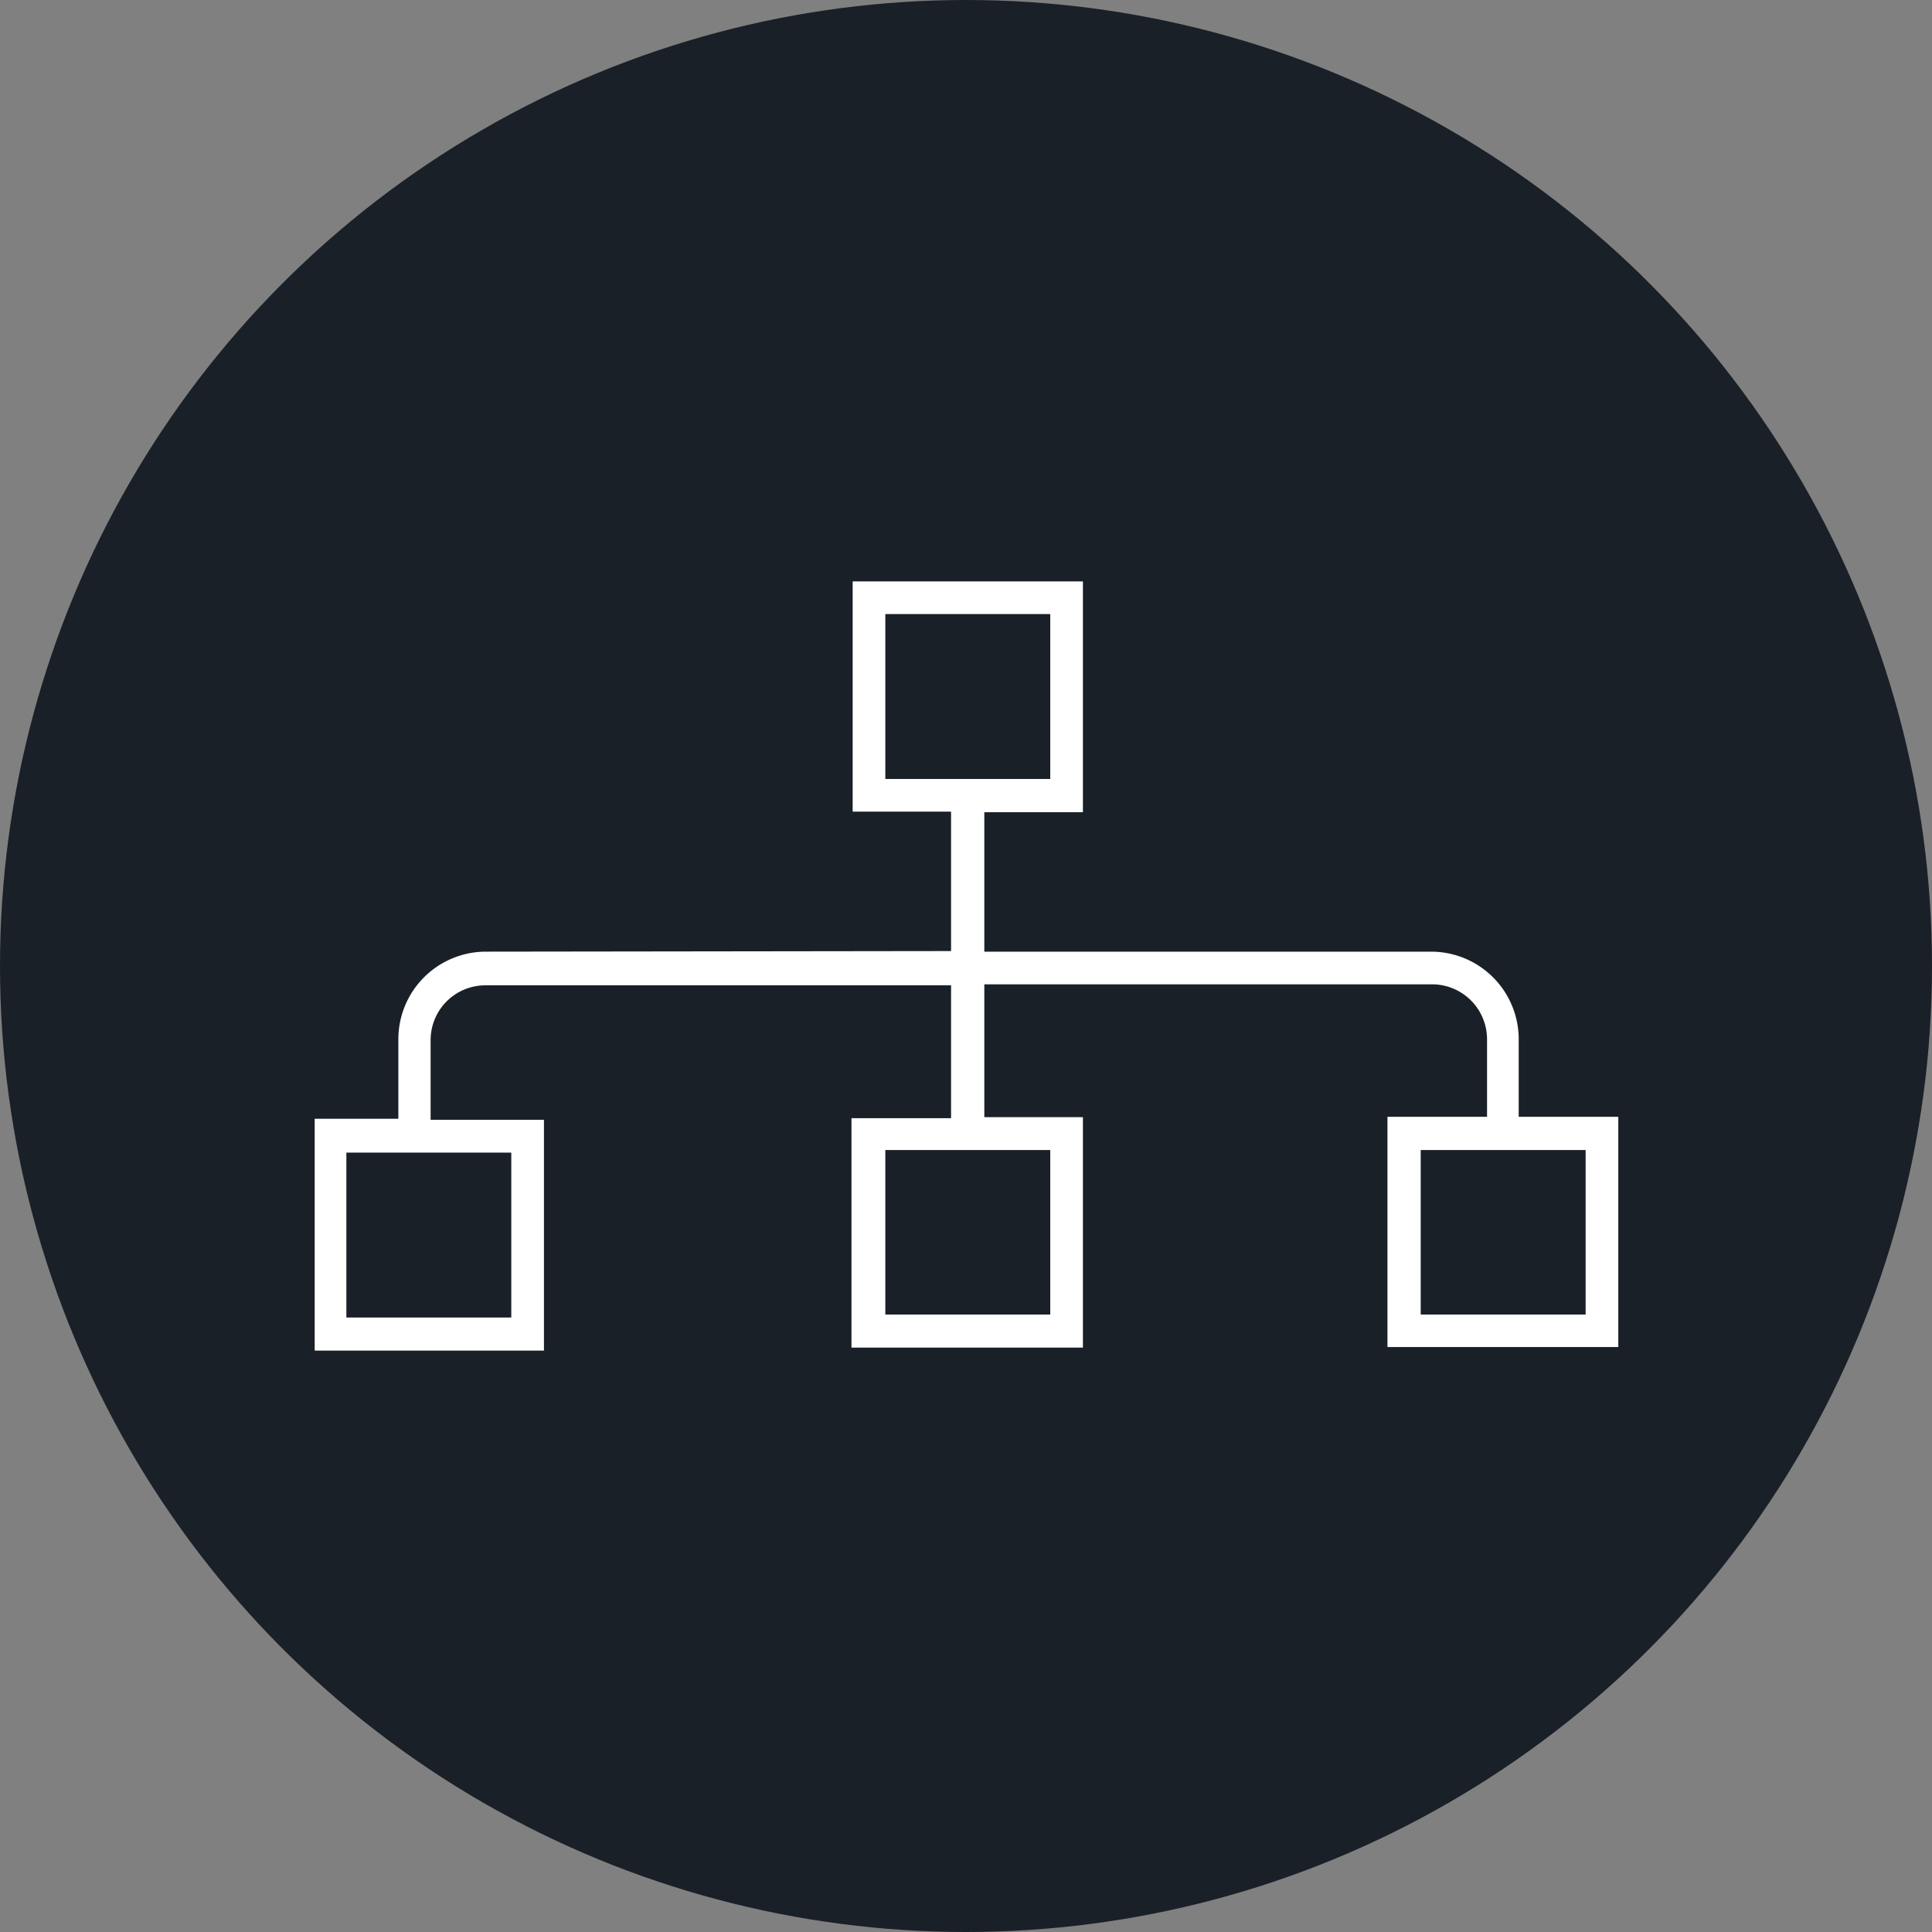
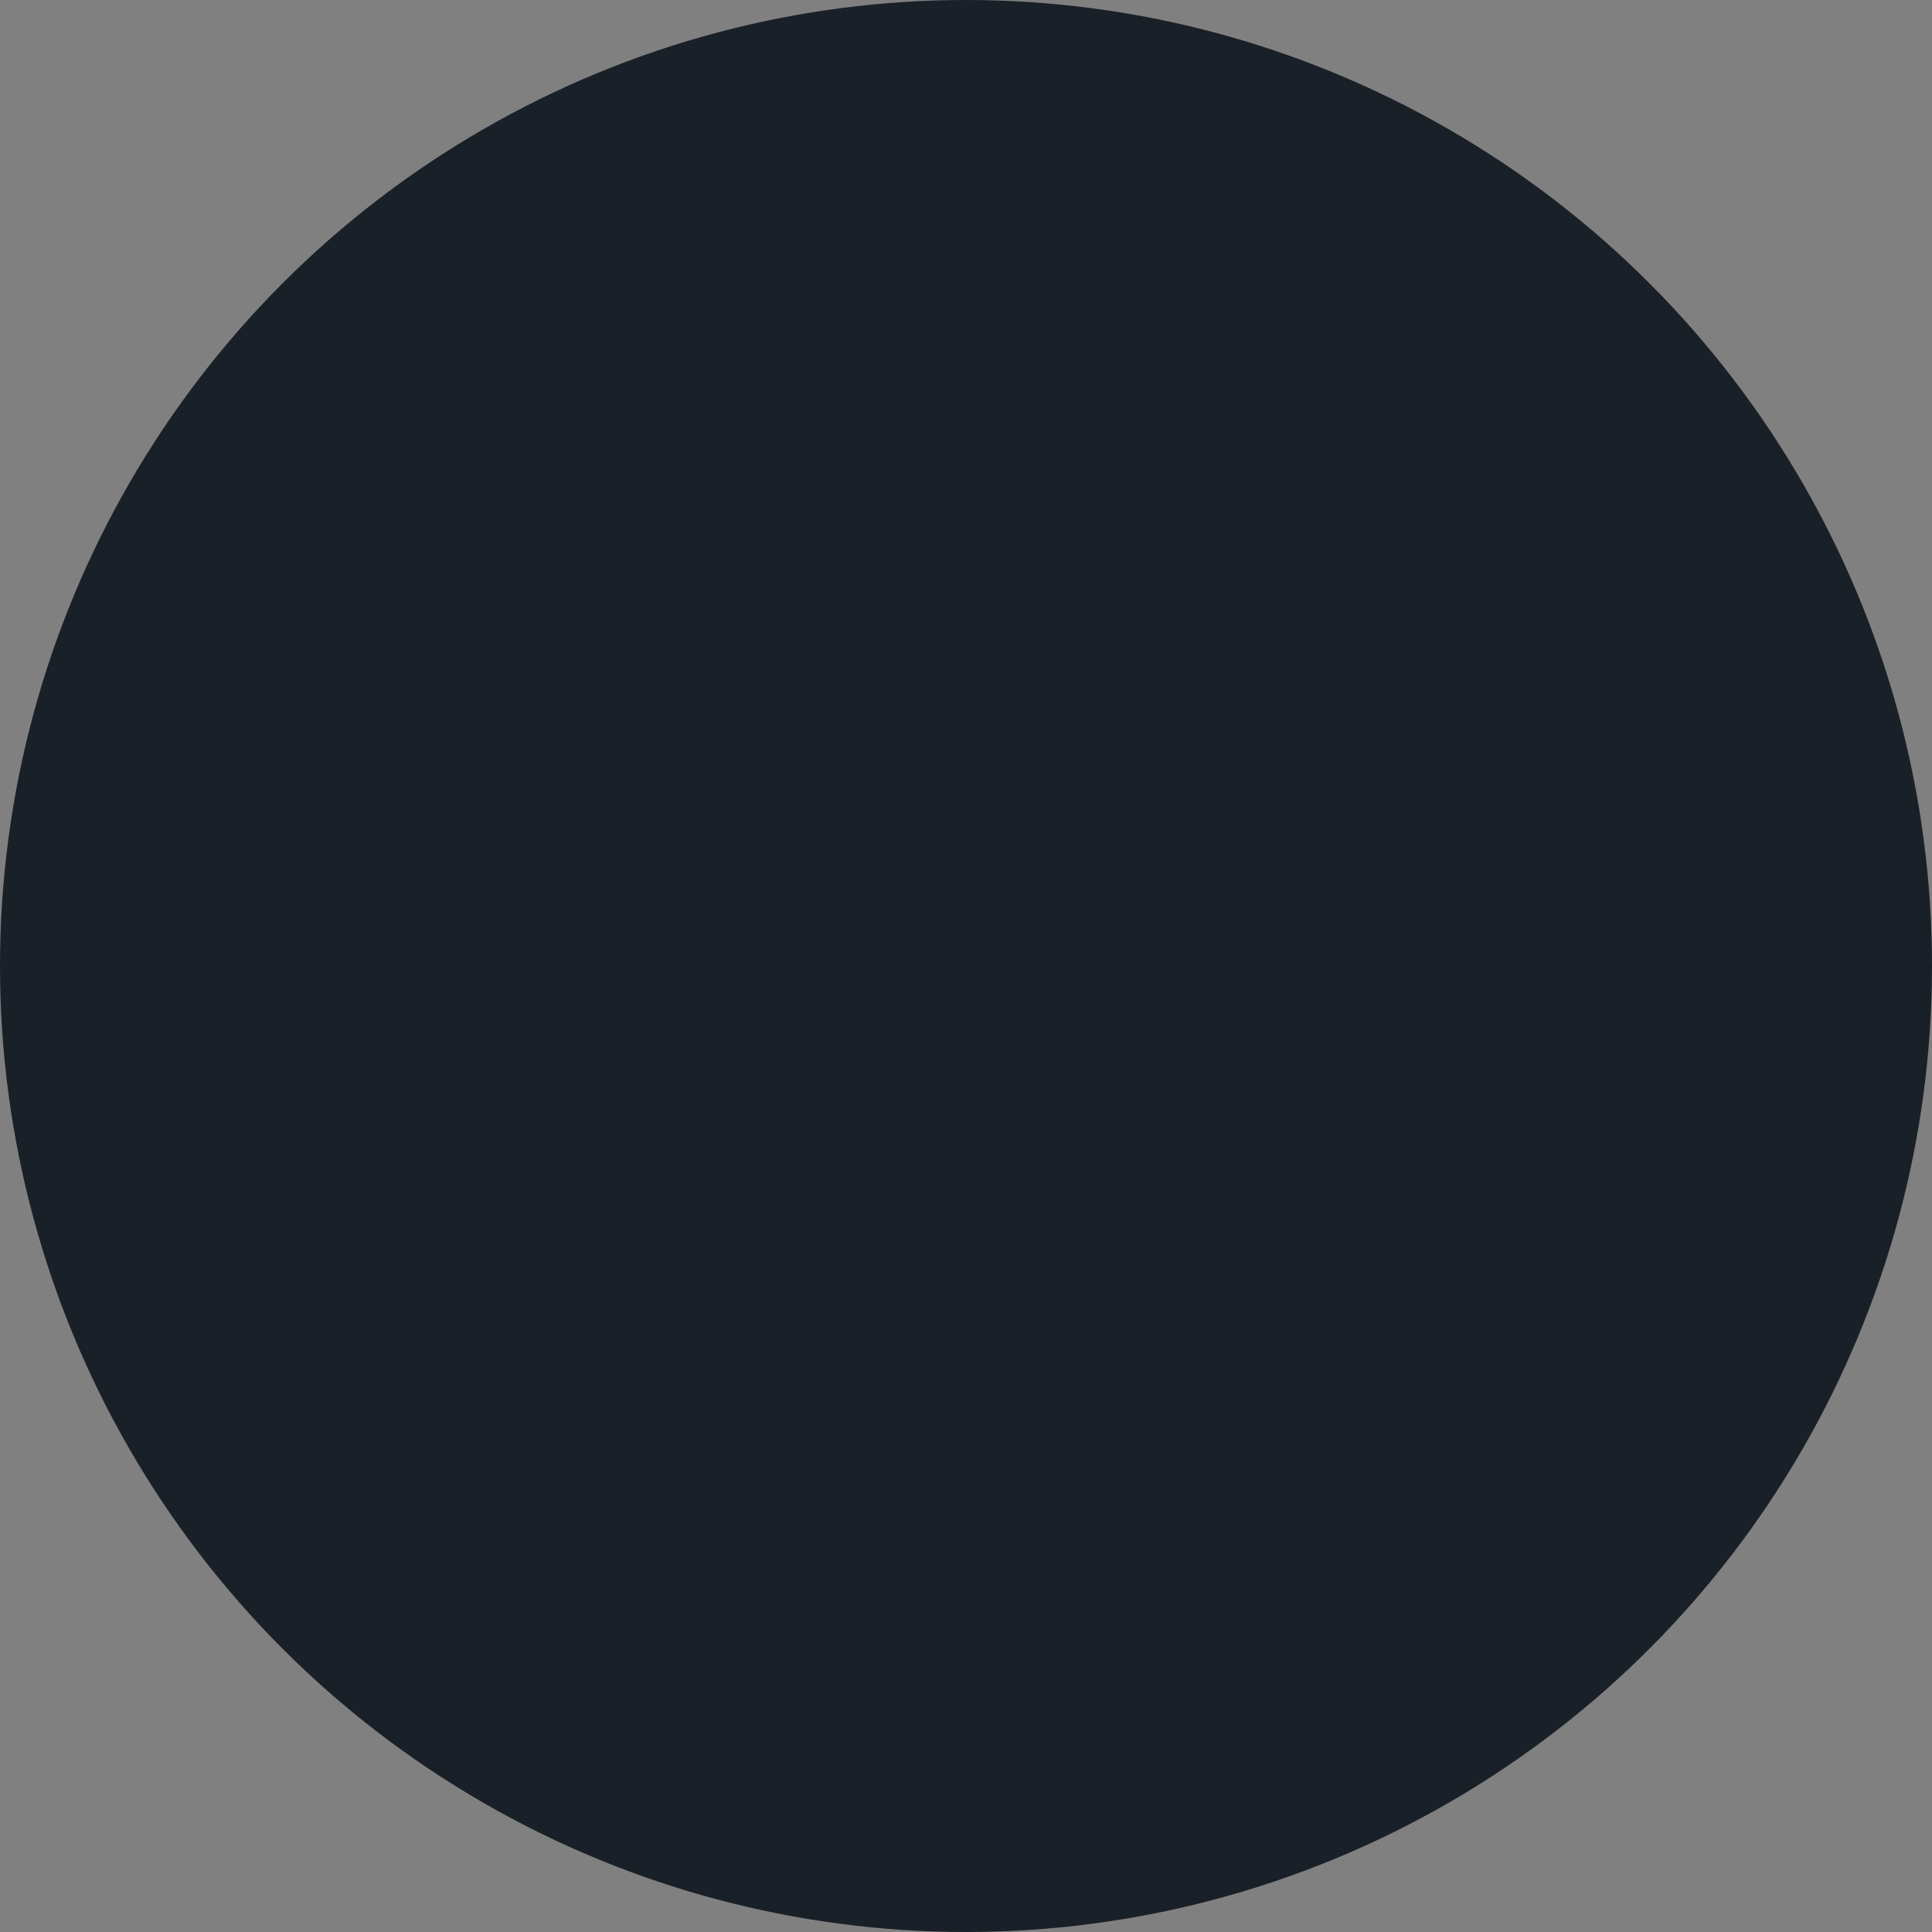
<svg xmlns="http://www.w3.org/2000/svg" viewBox="0 0 97 97">
  <rect x="0" y="0" width="97" height="97" fill="#808080" stroke="none" />
  <g id="a79dde19-c385-4ddf-9a2f-8f5d8e1c4bff" data-name="Layer 2">
    <g id="aa1c5169-7e8f-48c0-a37a-ad4ea7456ab7" data-name="Layer 1">
      <circle cx="48.5" cy="48.5" r="48.5" fill="#1a2028" />
-       <path d="M24.35,47.78A4.4,4.4,0,0,0,20,52.17v4h-4.2V67.81H27.31V56.22H21.62v-4a2.75,2.75,0,0,1,2.75-2.75H47.75v6.67h-5V67.66H54.37V56.09H49.42V49.42H71.91a2.76,2.76,0,0,1,2.75,2.75v3.9h-5V67.63H81.25V56.07h-5v-3.9a4.4,4.4,0,0,0-4.39-4.39H49.42v-7h4.95V29.19H42.81V40.75h4.94v7Zm1.32,10.09v8.28H17.39V57.87Zm53.94-.13V66H71.33V57.74ZM44.45,39.11V30.83h8.28v8.28Zm8.28,18.63V66H44.45V57.74Z" fill="#fff" />
    </g>
  </g>
</svg>